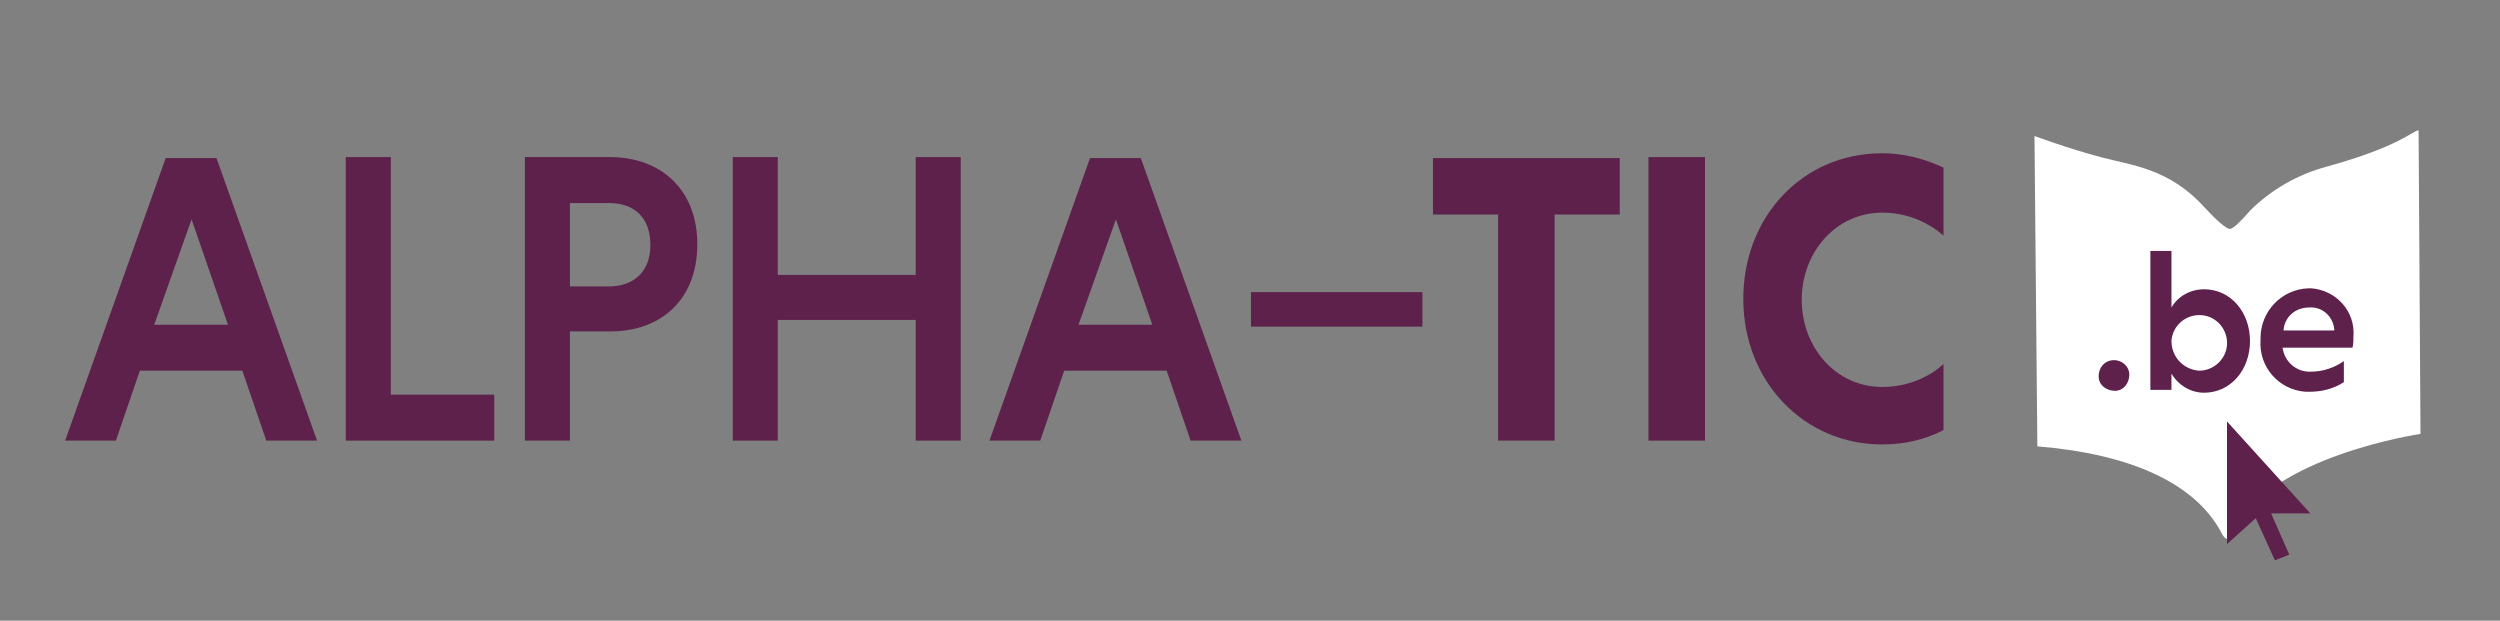
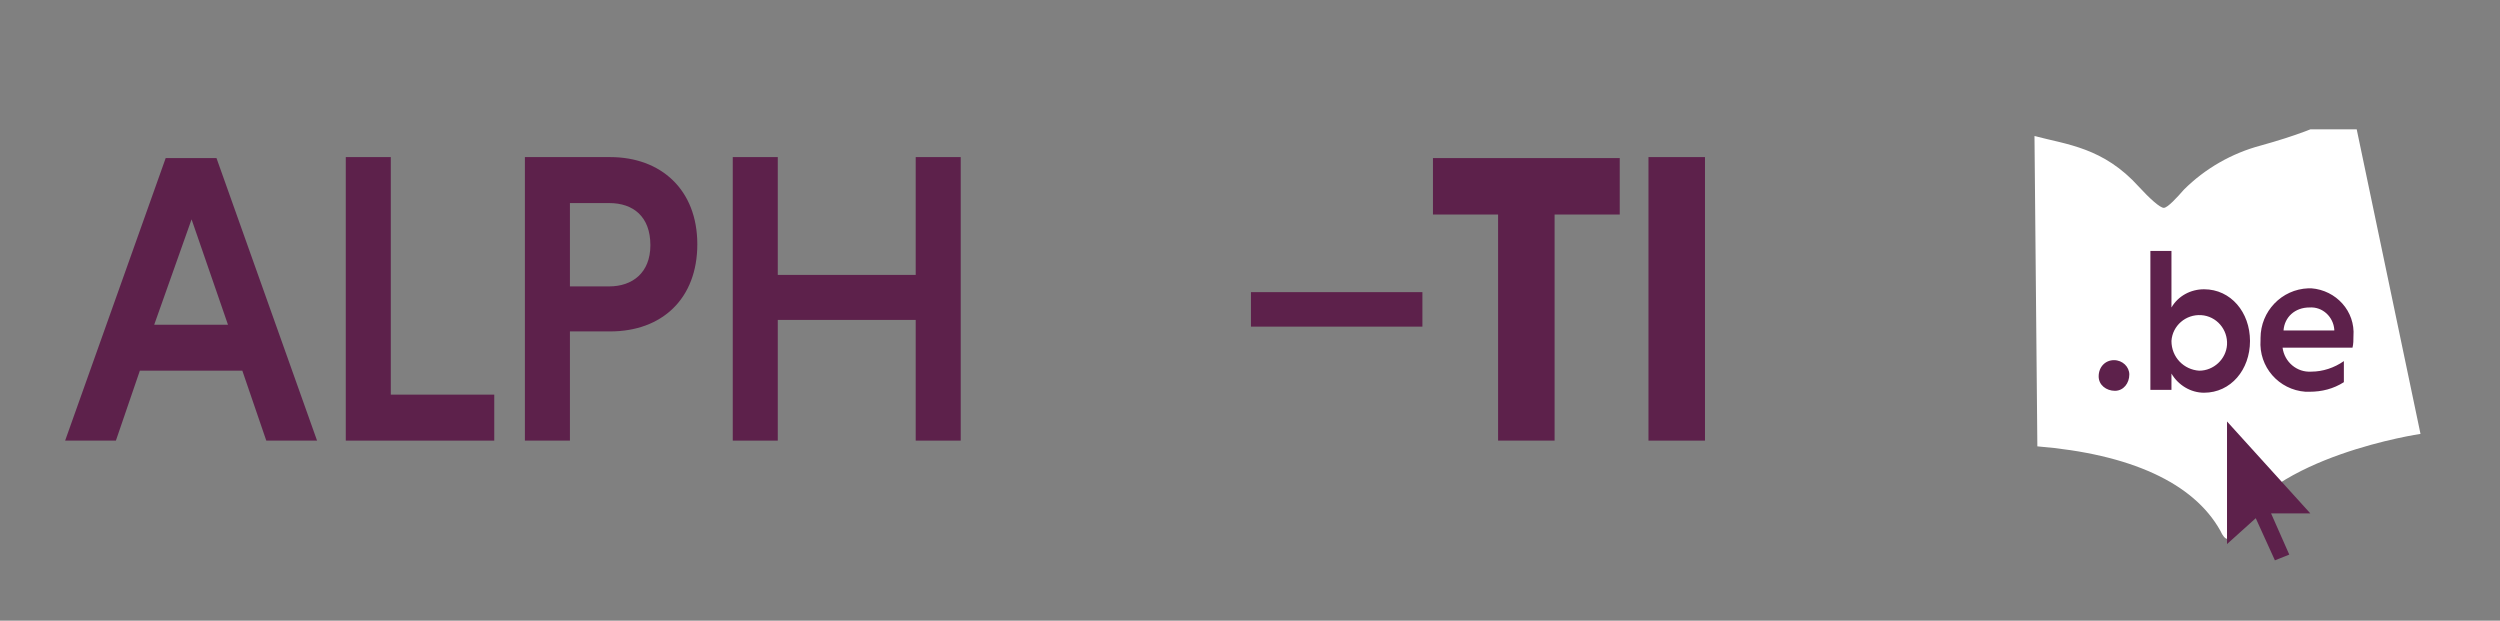
<svg xmlns="http://www.w3.org/2000/svg" xmlns:xlink="http://www.w3.org/1999/xlink" id="Calque_1" x="0px" y="0px" viewBox="0 0 261 64.8" style="enable-background:new 0 0 261 64.8;" xml:space="preserve">
  <rect x="0" y="0" width="261" height="64.8" fill="#808080" stroke="none" />
  <style type="text/css">	.st0{clip-path:url(#SVGID_00000078765090177737270720000002874547358516008616_);}	.st1{enable-background:new    ;}	.st2{fill:#5D214B;}	.st3{fill:#FFFFFF;}</style>
  <g>
    <g>
      <defs>
        <rect id="SVGID_1_" x="6.6" y="13.5" width="277" height="48.2" />
      </defs>
      <clipPath id="SVGID_00000178887709498165999920000005497925454129614744_">
        <use xlink:href="#SVGID_1_" style="overflow:visible;" />
      </clipPath>
      <g style="clip-path:url(#SVGID_00000178887709498165999920000005497925454129614744_);">
        <g class="st1">
          <path class="st2" d="M25.3,38.7H14.6L12.1,46H6.8l10.5-29.5h5.3L33.1,46h-5.3L25.3,38.7z M16.1,33.9h7.7l-3.8-11L16.1,33.9z" />
        </g>
        <g class="st1">
          <path class="st2" d="M36.1,46V16.4h4.7v24.8h10.8V46H36.1z" />
        </g>
        <g class="st1">
          <path class="st2" d="M54.8,16.4h8.9c5.3,0,9.1,3.4,9.1,9.1c0,5.7-3.7,9.1-9.1,9.1h-4.2V46h-4.7V16.4z M63.6,21.2h-4.1v8.7h4.1     c2.4,0,4.3-1.4,4.3-4.3C67.9,22.6,66.1,21.2,63.6,21.2z" />
        </g>
        <g class="st1">
          <path class="st2" d="M95.7,33.4H81.2V46h-4.7V16.4h4.7v12.3h14.4V16.4h4.7V46h-4.7V33.4z" />
        </g>
        <g class="st1">
-           <path class="st2" d="M121.8,38.7h-10.7l-2.5,7.3h-5.3l10.5-29.5h5.3L129.6,46h-5.3L121.8,38.7z M112.6,33.9h7.7l-3.8-11     L112.6,33.9z" />
-         </g>
+           </g>
        <rect x="130.6" y="30.5" class="st2" width="17.9" height="3.6" />
        <g class="st1">
          <path class="st2" d="M156.4,22.4h-6.8v-5.9h19.5v5.9h-6.8V46h-5.9V22.4z" />
        </g>
        <g class="st1">
          <path class="st2" d="M172.1,16.4h5.9V46h-5.9V16.4z" />
        </g>
        <g class="st1">
-           <path class="st2" d="M202.9,44.9c-1.9,1-4.1,1.5-6.4,1.5c-8.2,0-14.5-6.6-14.5-15.2c0-8.6,6.2-15.2,14.5-15.2     c2.3,0,4.5,0.6,6.4,1.5v7.1c-1.6-1.4-3.8-2.4-6.4-2.4c-4.8,0-8.4,4.1-8.4,9.1c0,5,3.6,9.1,8.4,9.1c2.6,0,4.9-1,6.4-2.4V44.9z" />
-         </g>
-         <path class="st3" d="M252.7,45.3c0,0-15.7,2.3-19.5,10.1c-0.4,1.2-0.9,1.1-1.4,0c-2.8-5-9.4-8-19.1-8.8l-0.3-32.4    c0,0,3.5,1.3,6.9,2.2c3.4,0.9,7.2,1.2,10.9,5.3c1.1,1.2,2.2,2.2,2.6,2.2s1.4-1.1,2.1-1.9c2.2-2.2,5-3.8,8-4.6    c7.6-2.1,8.9-3.7,9.6-3.8L252.7,45.3z" />
+           </g>
+         <path class="st3" d="M252.7,45.3c0,0-15.7,2.3-19.5,10.1c-0.4,1.2-0.9,1.1-1.4,0c-2.8-5-9.4-8-19.1-8.8l-0.3-32.4    c3.4,0.9,7.2,1.2,10.9,5.3c1.1,1.2,2.2,2.2,2.6,2.2s1.4-1.1,2.1-1.9c2.2-2.2,5-3.8,8-4.6    c7.6-2.1,8.9-3.7,9.6-3.8L252.7,45.3z" />
        <path class="st2" d="M241.1,32.1c1.4-0.1,2.5,1,2.6,2.3v0.1h-5.3C238.5,33.1,239.6,32.1,241.1,32.1 M245.6,36.3    c0.1-0.4,0.1-0.8,0.1-1.2c0.2-2.6-1.8-4.8-4.4-5c-0.1,0-0.2,0-0.3,0c-2.8,0.1-5,2.4-5,5.2c0,0.1,0,0.1,0,0.2    c-0.2,2.8,1.9,5.2,4.7,5.4c0.1,0,0.2,0,0.4,0c1.3,0,2.5-0.3,3.6-1v-2.2c-1,0.7-2.2,1.1-3.4,1.1c-1.5,0.1-2.8-1-3-2.5H245.6z     M226.7,35.6c0.1-1.6,1.5-2.8,3.1-2.7s2.8,1.5,2.7,3.1c-0.1,1.5-1.4,2.7-2.9,2.7C228,38.6,226.7,37.3,226.7,35.6L226.7,35.6     M226.7,39c0.7,1.2,2,2,3.4,2c2.8,0,4.8-2.4,4.8-5.4s-2-5.4-4.8-5.4c-1.4,0-2.7,0.7-3.4,1.9v-5.9h-2.2v14.5h2.2V39z M219.1,39.3    c0,0.9,0.8,1.5,1.7,1.5s1.5-0.8,1.5-1.7c0-0.8-0.7-1.5-1.6-1.5C219.8,37.6,219.1,38.3,219.1,39.3    C219.1,39.2,219.1,39.3,219.1,39.3" />
      </g>
    </g>
  </g>
  <polygon class="st2" points="232.5,56.8 232.5,44 241.2,53.6 237.1,53.6 239,57.9 237.5,58.5 235.5,54.1 " />
</svg>